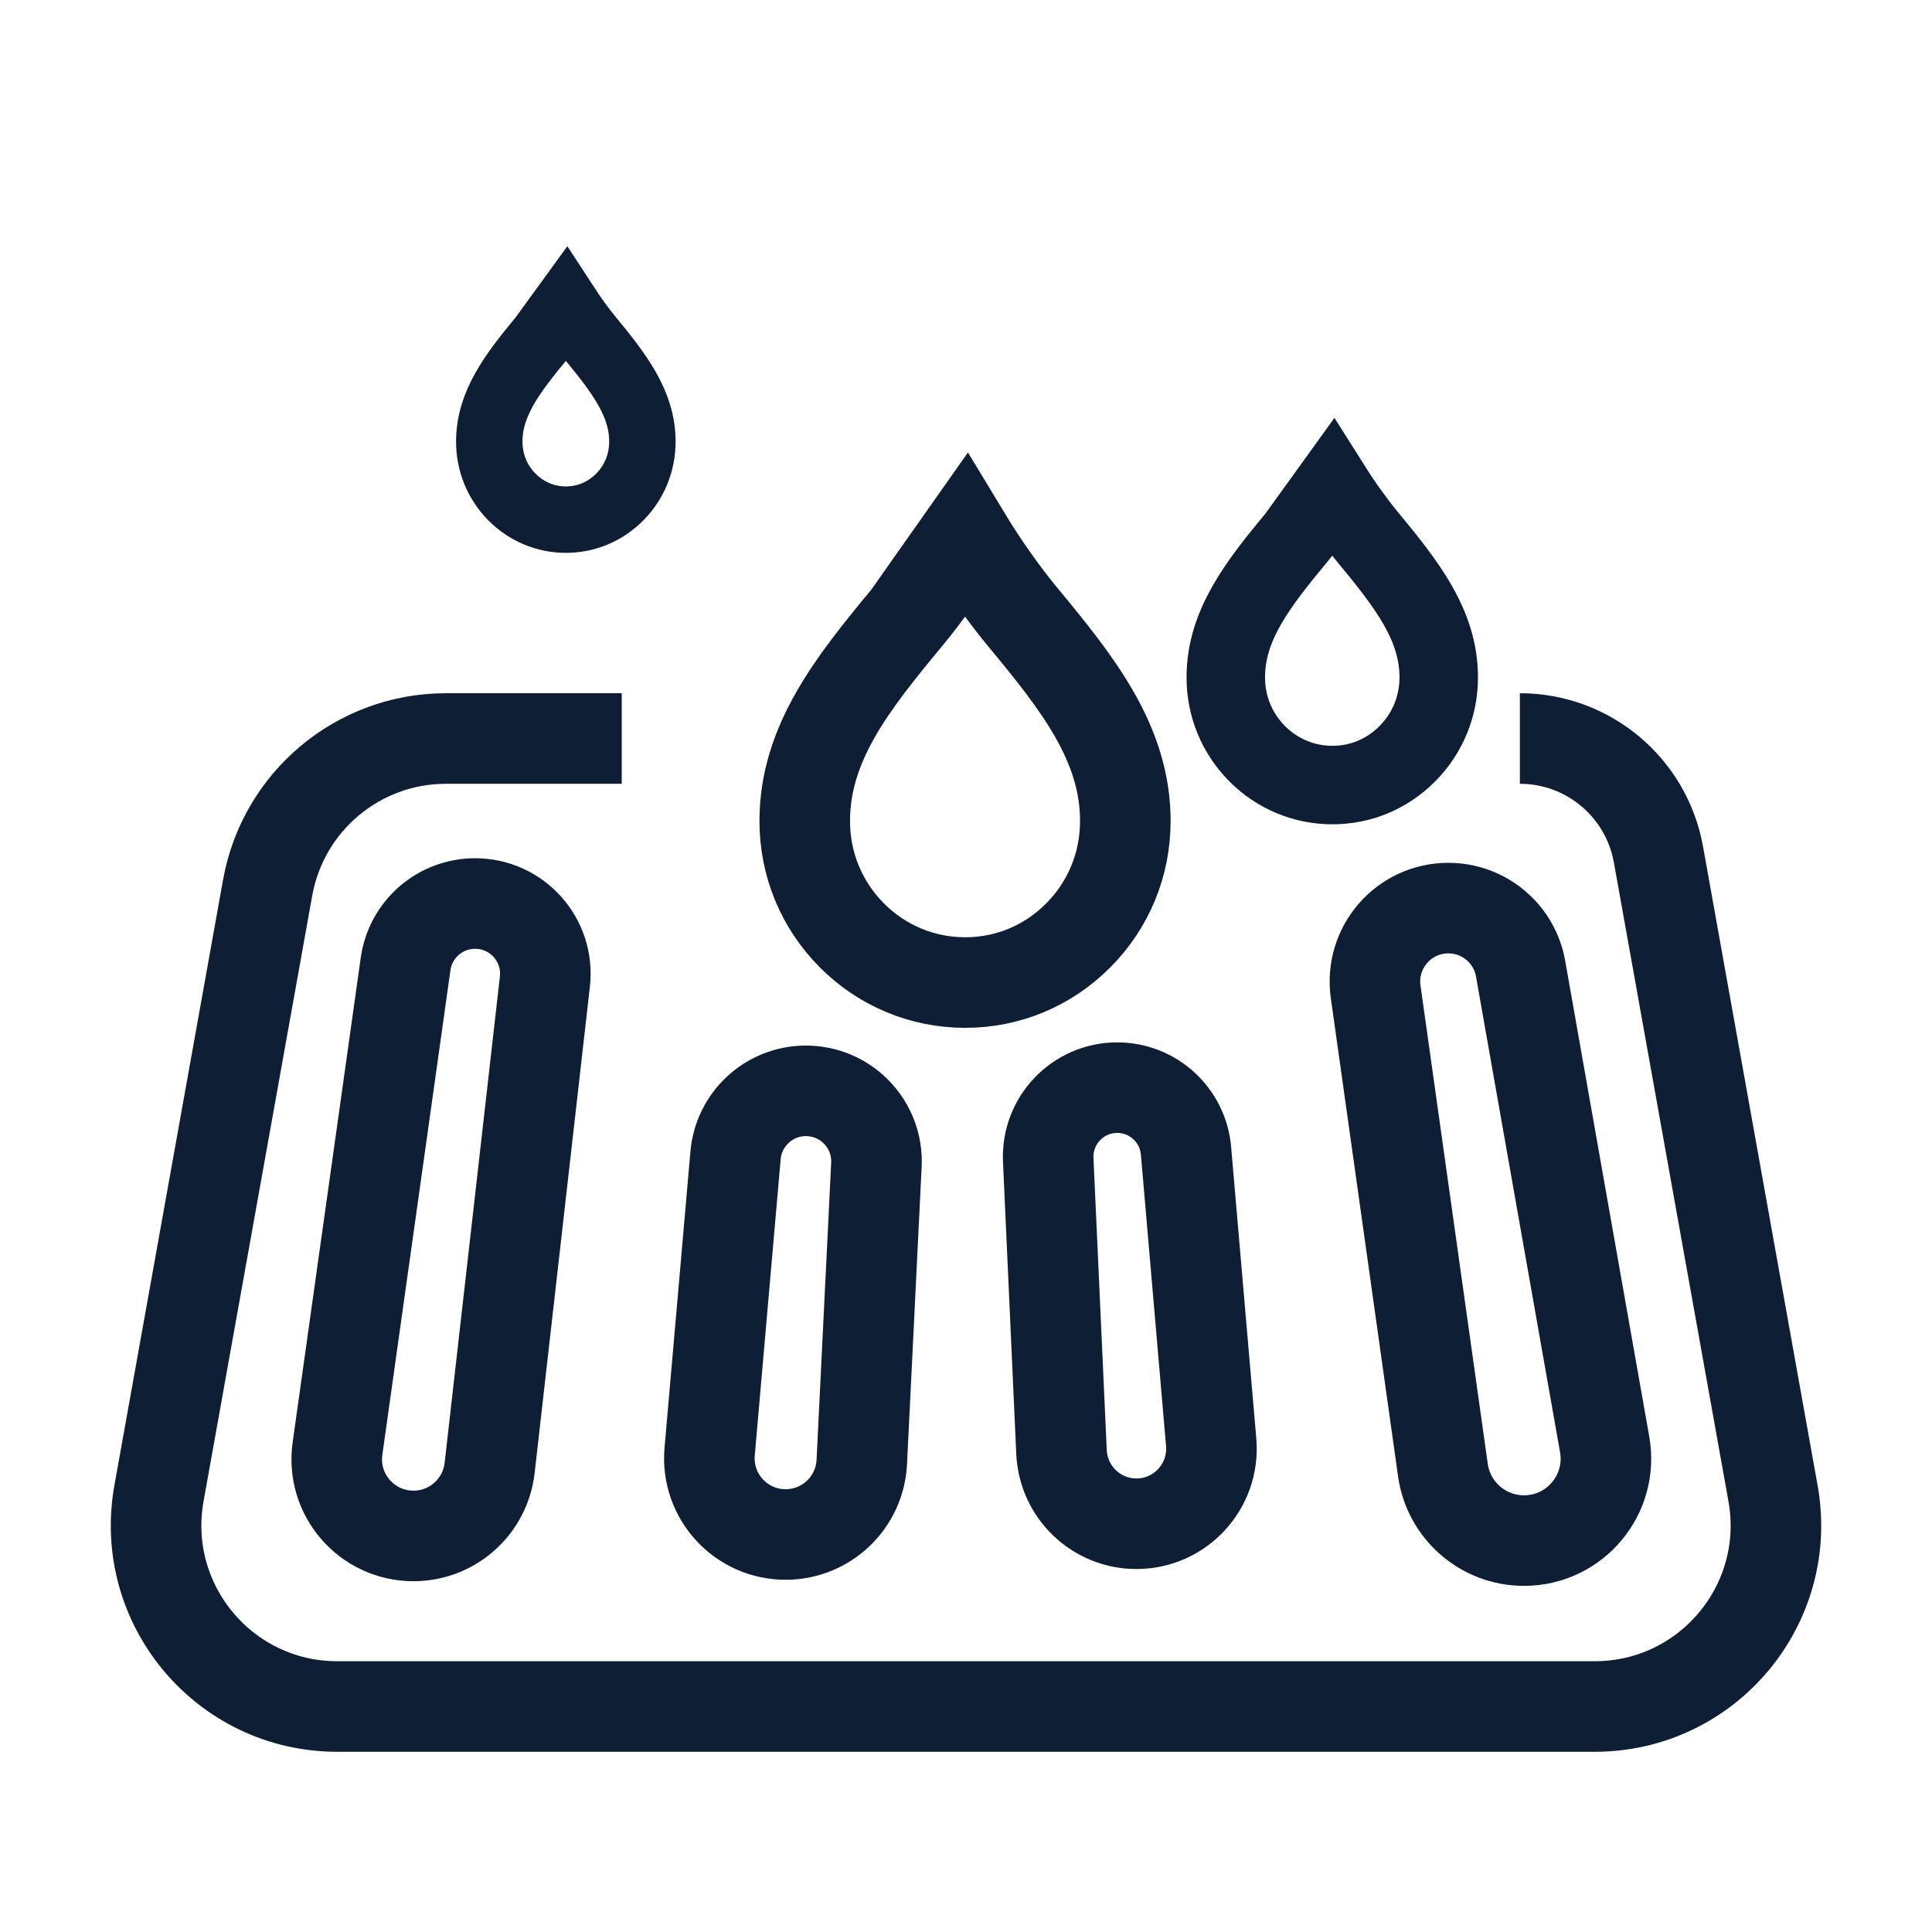
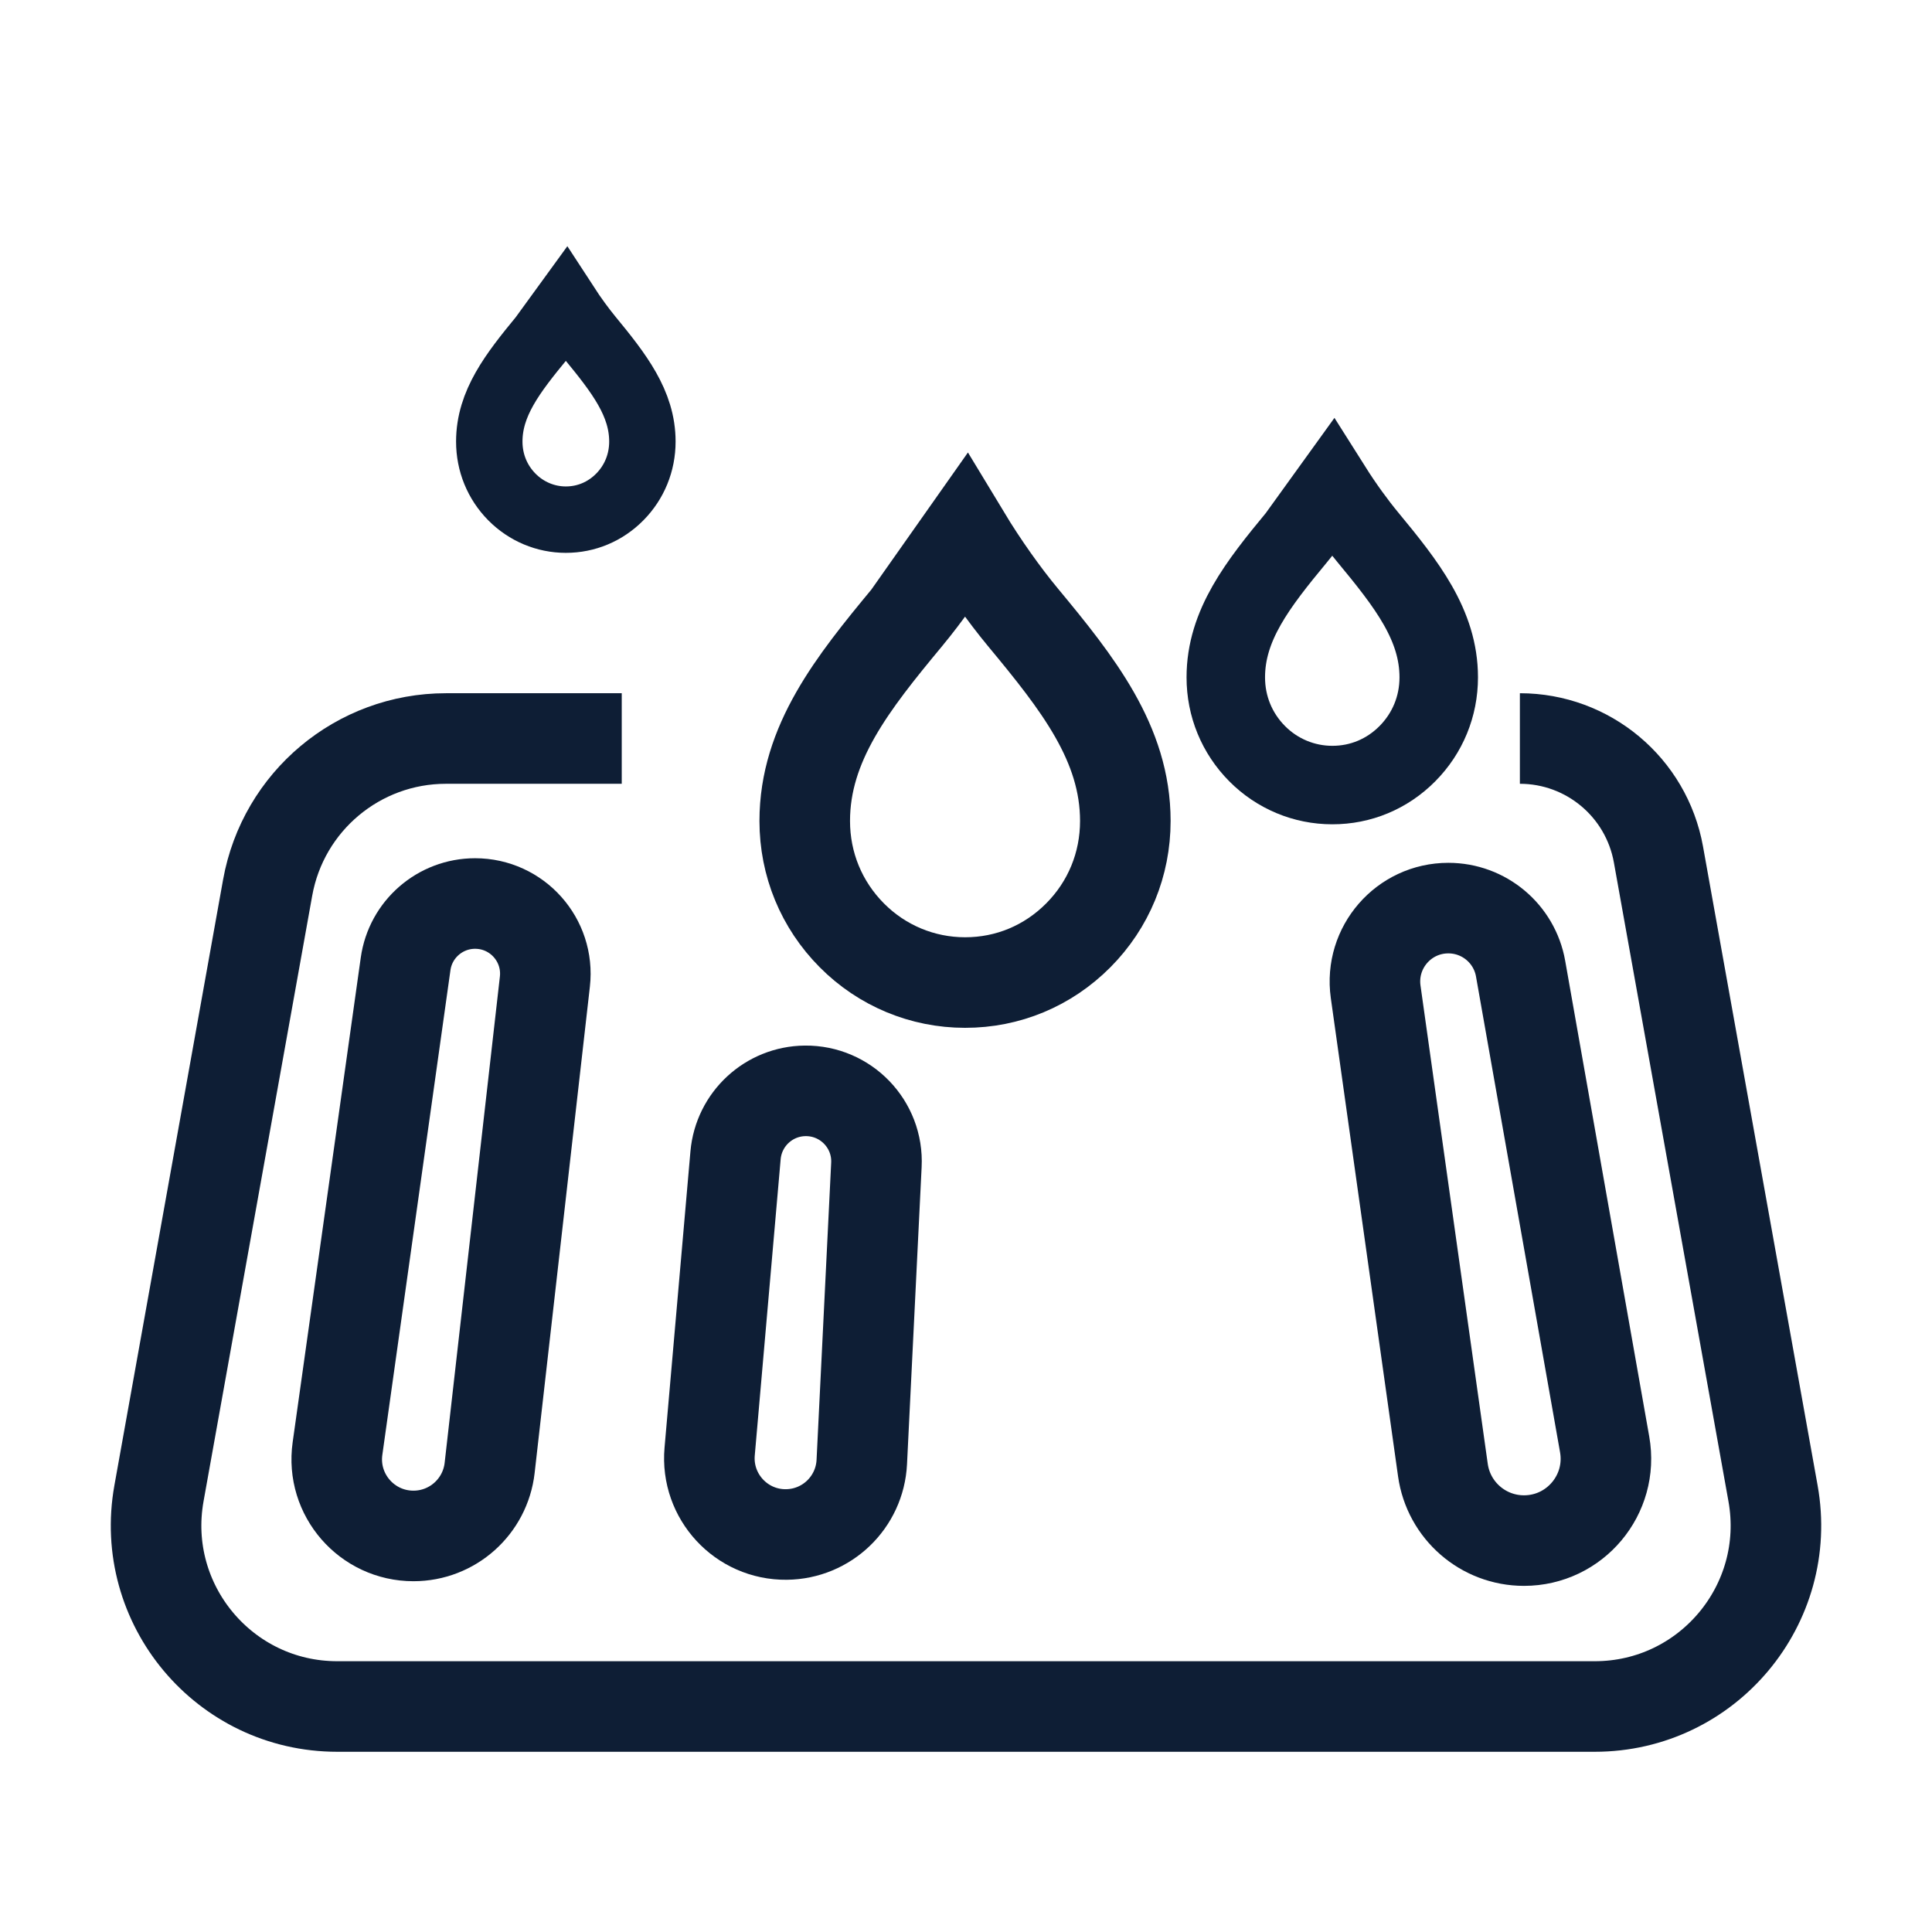
<svg xmlns="http://www.w3.org/2000/svg" width="32" height="32" viewBox="0 0 32 32" fill="none">
  <path d="M9.372 5.048C9.24 5.251 9.101 5.44 8.978 5.59L9.372 5.048ZM9.372 5.048C9.504 5.251 9.643 5.44 9.766 5.59L9.766 5.59C10.256 6.185 10.64 6.682 10.64 7.314C10.64 7.663 10.507 7.987 10.266 8.231C10.025 8.475 9.709 8.607 9.372 8.607C9.038 8.607 8.717 8.473 8.478 8.231C8.237 7.987 8.104 7.663 8.104 7.314C8.104 6.682 8.488 6.185 8.978 5.59L9.372 5.048Z" stroke="#0E1E35" stroke-width="1.1" />
  <path d="M22.067 8.082C21.873 8.386 21.664 8.673 21.48 8.896L22.067 8.082ZM22.067 8.082C22.259 8.386 22.469 8.673 22.653 8.896L22.653 8.896C23.3 9.678 23.83 10.354 23.83 11.219C23.83 11.699 23.646 12.145 23.311 12.483C22.977 12.82 22.537 13.004 22.066 13.003H22.066C21.6 13.003 21.153 12.817 20.822 12.483C20.487 12.145 20.303 11.699 20.303 11.219C20.303 10.354 20.833 9.678 21.48 8.896L22.067 8.082Z" stroke="#0E1E35" stroke-width="1.3" />
  <path d="M15.984 8.865C15.68 9.368 15.33 9.858 15.028 10.222L15.984 8.865ZM15.984 8.865C16.288 9.368 16.639 9.858 16.941 10.222L16.941 10.222C17.848 11.316 18.639 12.312 18.639 13.598C18.639 14.316 18.363 14.986 17.86 15.492C17.357 15.998 16.693 16.275 15.984 16.274C15.28 16.274 14.608 15.995 14.109 15.492C13.606 14.986 13.329 14.316 13.329 13.598C13.329 12.312 14.121 11.316 15.028 10.222L15.984 8.865Z" stroke="#0E1E35" stroke-width="1.5" />
  <path d="M10.298 12.232H7.386C5.933 12.232 4.69 13.273 4.433 14.703L2.633 24.735C2.303 26.575 3.717 28.265 5.586 28.265H16.182M25.174 12.232V12.232C26.303 12.232 27.269 13.041 27.469 14.152L29.367 24.735C29.697 26.575 28.283 28.265 26.414 28.265H15.818" stroke="#0E1E35" stroke-width="1.5" />
  <path d="M6.718 15.966C6.798 15.392 7.29 14.965 7.869 14.965V14.965C8.564 14.965 9.103 15.569 9.025 16.259L8.11 24.313C8.037 24.955 7.494 25.44 6.848 25.44V25.44C6.076 25.44 5.482 24.757 5.59 23.993L6.718 15.966Z" stroke="#0E1E35" stroke-width="1.5" />
  <path d="M12.183 19.135C12.236 18.536 12.734 18.074 13.336 18.068V18.068C14.009 18.061 14.55 18.622 14.516 19.295L14.274 24.215C14.241 24.883 13.694 25.409 13.025 25.416V25.416C12.279 25.424 11.689 24.786 11.754 24.043L12.183 19.135Z" stroke="#0E1E35" stroke-width="1.5" />
-   <path d="M17.362 19.211C17.333 18.559 17.853 18.015 18.505 18.015V18.015C19.098 18.015 19.593 18.469 19.644 19.06L20.061 23.889C20.123 24.614 19.551 25.238 18.823 25.238V25.238C18.159 25.238 17.613 24.715 17.582 24.052L17.362 19.211Z" stroke="#0E1E35" stroke-width="1.5" />
  <path d="M22.785 16.426C22.683 15.694 23.25 15.041 23.989 15.041V15.041C24.579 15.041 25.084 15.464 25.186 16.045L26.578 23.924C26.725 24.755 26.086 25.517 25.242 25.517V25.517C24.566 25.517 23.993 25.019 23.899 24.349L22.785 16.426Z" stroke="#0E1E35" stroke-width="1.5" />
</svg>